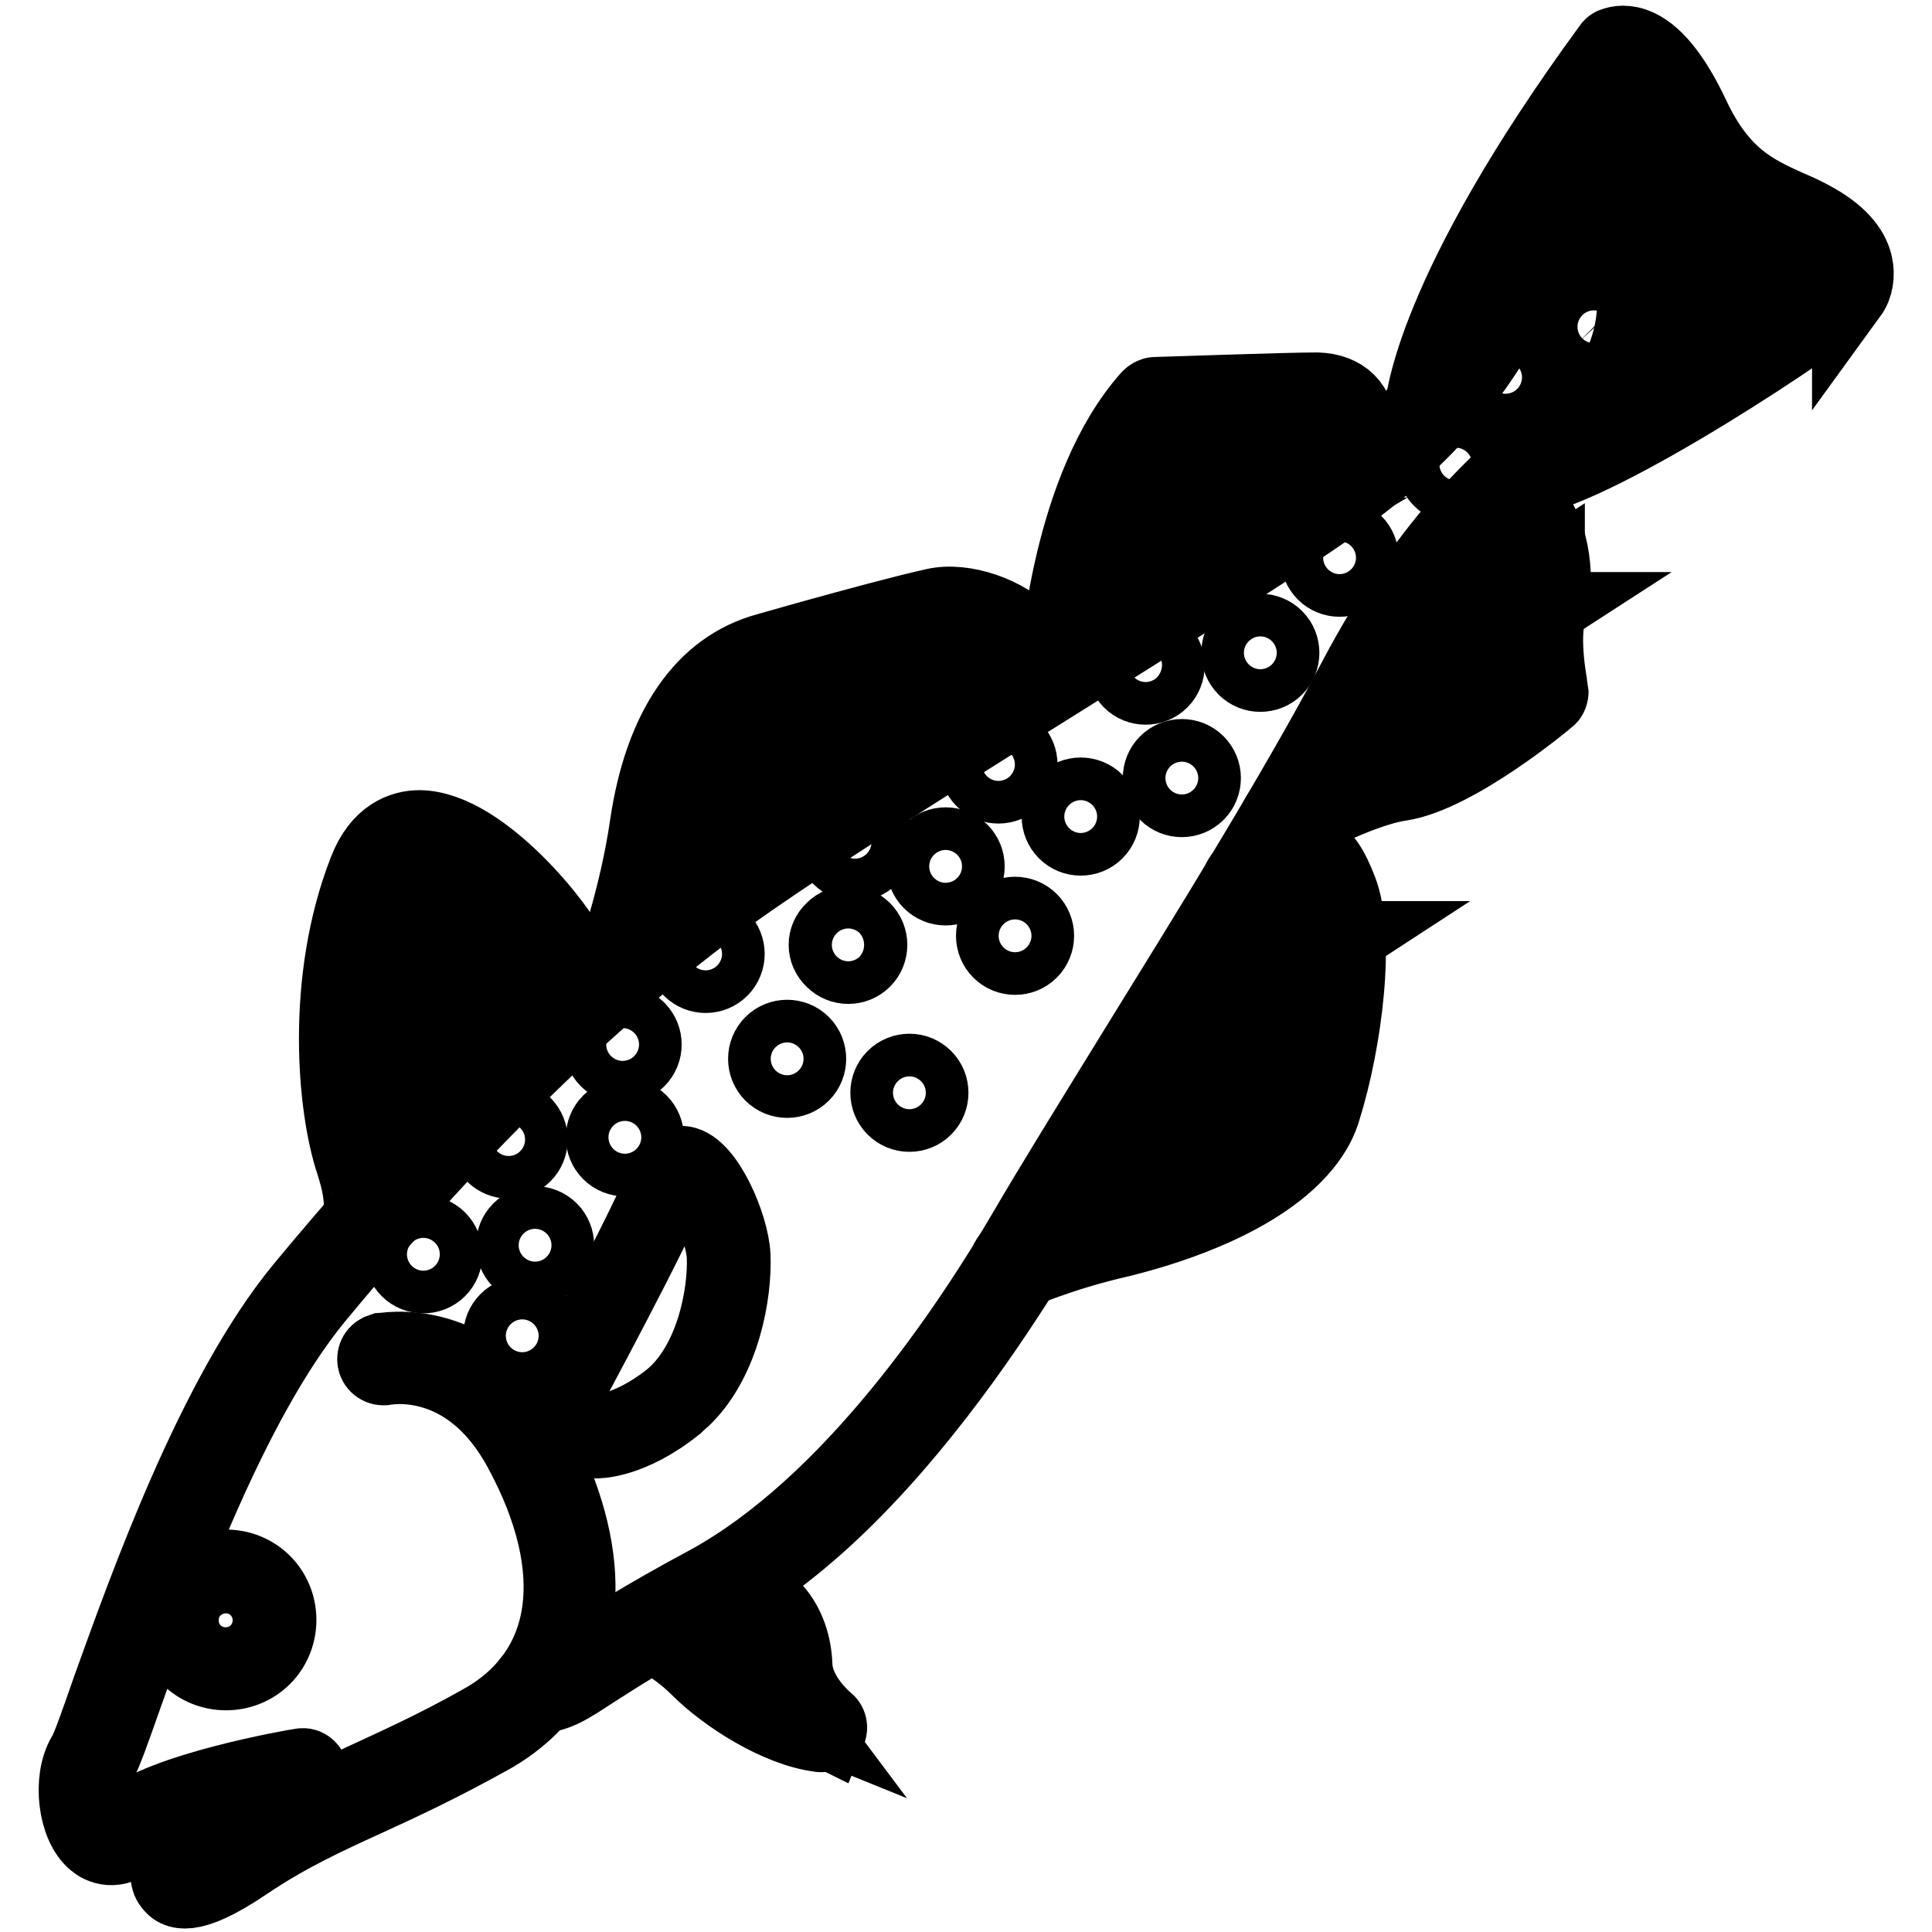
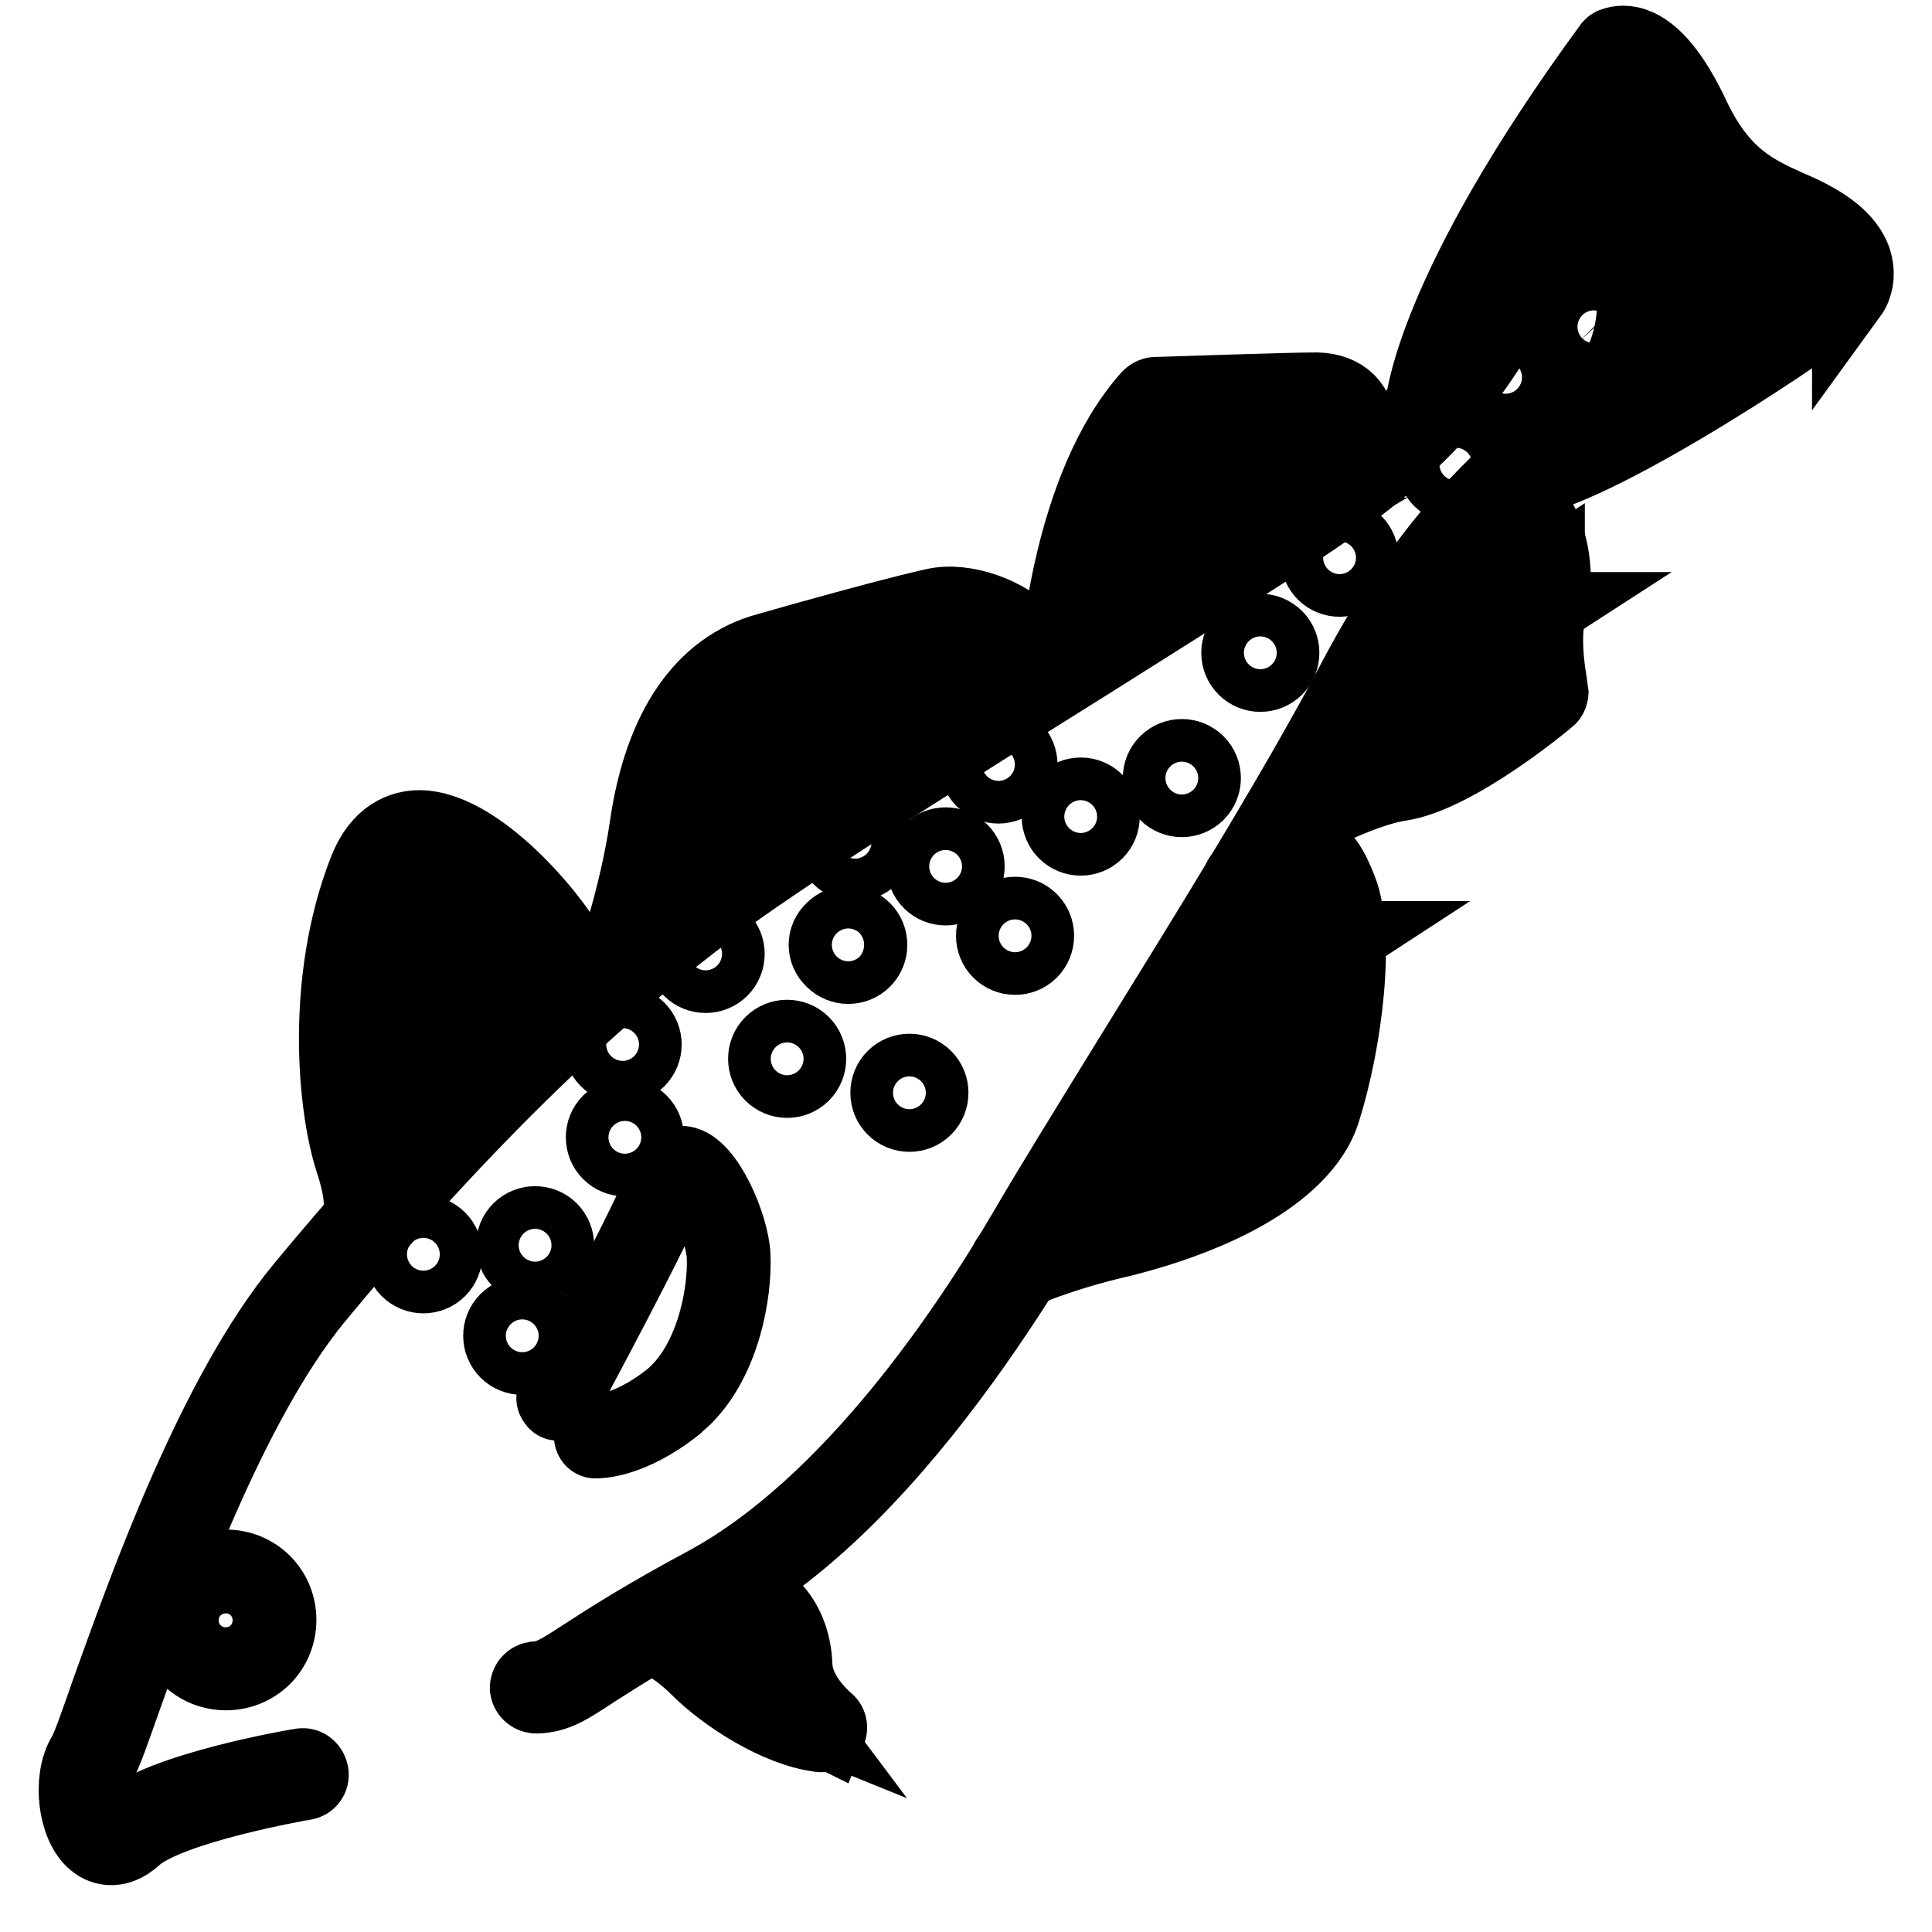
<svg xmlns="http://www.w3.org/2000/svg" version="1.1" x="0px" y="0px" viewBox="0 0 256 256" enable-background="new 0 0 256 256" xml:space="preserve">
  <g>
-     <path stroke-width="10" fill-opacity="0" stroke="#000000" d="M70.3,226.1c-1.6,1.6-3.5,3-5.5,4.1c-6.3,3.5-11.4,5.9-16,8c-5.7,2.6-10.7,4.9-16.2,8.6 c-7.8,5.3-9.3,3.6-9.8,3c-0.6-0.7-2.3-2.7,7.6-13.3c0.4-0.4,1.1-0.5,1.5-0.1c0.4,0.4,0.5,1.1,0.1,1.5c-7.8,8.4-7.4,10.5-7.4,10.5 c0.2,0,2.2-0.4,6.8-3.5c5.7-3.8,10.7-6.1,16.5-8.8c4.5-2.1,9.7-4.4,15.9-7.9c11.9-6.6,13.9-20.1,5.3-36c-7.1-13.3-18-11-18.1-11 c-0.6,0.1-1.2-0.3-1.3-0.9c-0.1-0.6,0.2-1.1,0.8-1.3c0.1,0,12.6-2.7,20.6,12.1C78.7,205.6,78.3,218.1,70.3,226.1z" />
    <path stroke-width="10" fill-opacity="0" stroke="#000000" d="M112.5,198.1c-5.5,5.5-11.5,10.3-17.9,13.8c-8.3,4.5-12.9,7.5-15.9,9.4c-3.5,2.3-5,3.3-7.6,3.4 c-0.6,0-1.1-0.4-1.2-1c0-0.6,0.4-1.1,1-1.2c2-0.1,3.2-0.9,6.6-3.1c3.1-2,7.7-5,16.1-9.5c19.2-10.4,34.8-33.9,42.4-46.9 c3.5-6,8.4-13.9,14-23c10.2-16.5,21.8-35.2,29.4-49.6c10.4-19.8,20.6-28.1,28.1-34.1c1.1-0.8,2.1-1.7,3-2.4 c5.2-4.3,6-10.5,6.1-12.9c0.1-2.9-0.5-4.5-0.8-4.8c-0.2-0.2-1.7-0.6-4.3-0.3c-4.2,0.5-9.6,2.6-12.3,6.9 c-4.6,7.5-9.3,14.3-21.4,23.2c-5.8,4.3-18.8,12.4-33.7,21.8c-15.2,9.5-32.4,20.3-43.9,28.2c-23.5,16.1-44.7,39.4-58.4,56 c-11.4,13.9-20.4,39-25.2,52.5c-1.7,4.8-2.8,8-3.5,9.1c-1.5,2.4-0.7,7.3,0.9,8.6c0.3,0.2,0.9,0.8,2.4-0.5 c4.9-4.5,22.8-7.6,23.6-7.7c0.6-0.1,1.1,0.4,1.2,1c0.1,0.6-0.3,1.1-0.9,1.2c-0.2,0-18,3.1-22.5,7.2c-2.5,2.3-4.5,1.2-5.2,0.6 c-2.6-2.1-3.3-8.2-1.4-11.4c0.6-0.9,1.8-4.4,3.3-8.7c4.9-13.6,13.9-39,25.6-53.2c13.8-16.7,35.2-40.1,58.9-56.4 c11.5-7.9,28.8-18.7,44-28.3c14.3-9,27.9-17.5,33.6-21.7c11.8-8.6,16.4-15.3,20.9-22.6c3.1-5,9.2-7.4,13.9-7.9 c1.4-0.2,4.8-0.4,6.1,1c1.2,1.2,1.5,4.1,1.4,6.5c-0.1,2.7-1,9.6-6.9,14.5c-1,0.8-2,1.6-3,2.5c-7.3,5.9-17.4,14-27.6,33.4 c-7.6,14.5-19.2,33.2-29.4,49.7c-5.7,9.1-10.6,17-14,23C132.7,173.1,123.8,186.8,112.5,198.1z" />
    <path stroke-width="10" fill-opacity="0" stroke="#000000" d="M90.7,185.1c-0.4,0.4-0.8,0.7-1.2,1.1c-6,4.8-10.4,4.7-10.6,4.7c-0.3,0-0.5-0.3-0.5-0.6 c0-0.3,0.3-0.5,0.5-0.5c0,0,4.2,0.1,9.9-4.4c5.7-4.6,7.4-13.9,7.2-18.9c-0.2-4.1-3.7-10.9-5.7-11.2c-0.5-0.1-0.9,0.4-1.2,1.3 c-2.1,5.7-14.2,28.1-14.7,29c-0.1,0.3-0.5,0.4-0.7,0.2s-0.4-0.5-0.2-0.7l0,0c0.1-0.2,12.6-23.2,14.6-28.9c0.7-1.9,1.7-2.1,2.4-2 c3,0.4,6.4,8.1,6.6,12.2C97.3,171.3,95.8,180,90.7,185.1z M49.1,163.2L49.1,163.2c-0.5,0.4-1.2,0.4-1.6,0c-0.4-0.4-0.4-1.1,0-1.5 c0.1-0.1,1.2-1.9-0.7-7.7c-2.4-7.2-4-24,1.7-38.6c1.8-4.7,4.9-5.7,7.1-5.7c8.3,0.1,18.9,13.6,20.1,16.8c1.4,3.6,3,4.2,3,4.2 c0.6,0.2,0.9,0.8,0.8,1.3c-0.1,0.6-0.7,0.9-1.3,0.8c-0.3-0.1-2.7-0.7-4.5-5.5c-1.1-3-11.3-15.3-18-15.4c-2.3,0-3.9,1.4-5,4.3 c-5.5,14.1-3.9,30.3-1.6,37.1C51.2,160.4,49.5,162.7,49.1,163.2z M137.5,91.8c-0.4,0.4-1.1,0.4-1.5,0c-0.3-0.3-0.4-0.7-0.3-1.1 c0.5-1.6,0.2-3.2-1.1-4.7c-2.5-2.8-7.5-4.2-10.3-3.6c-4,0.9-9.6,2.4-16.7,4.4l-5.3,1.5c-9.6,2.6-13.1,13.1-14.3,21.3 c-1.5,10-4.8,19.2-4.8,19.3c-0.2,0.6-0.8,0.9-1.4,0.7c-0.6-0.2-0.9-0.8-0.7-1.4c0-0.1,3.3-9.1,4.7-18.9 c1.9-12.8,7.4-20.8,15.9-23.1l5.3-1.5c7.2-2,12.8-3.5,16.8-4.4c3.9-0.9,9.6,1.1,12.4,4.2c1.9,2.1,2.4,4.4,1.6,6.8 C137.7,91.5,137.6,91.6,137.5,91.8L137.5,91.8z M181.7,62.9c-0.1,0.1-0.2,0.1-0.2,0.2c-0.5,0.3-1.2,0.1-1.5-0.4 c-0.3-0.6-2-3.6-2-5.2c0-2.3-1-3.3-3.4-3.4c-3.7-0.1-18.1,0.4-20.9,0.5c-9.8,11.4-11.3,33.3-11.4,33.5c0,0.6-0.6,1.1-1.2,1 c-0.6,0-1.1-0.6-1-1.2c0.1-0.9,1.6-23.3,12.2-35.2c0.2-0.2,0.5-0.4,0.8-0.4c0.7,0,17.3-0.6,21.4-0.6c3.5,0.1,5.5,2.1,5.5,5.5 c0,0.7,0.9,2.7,1.7,4.1C182.2,62,182.1,62.5,181.7,62.9L181.7,62.9z M171.4,153.2c-7.3,7.3-20.9,10.5-22.8,11 c-8.3,1.9-13.5,4.3-13.6,4.3c-0.5,0.3-1.2,0-1.5-0.5c-0.2-0.5,0-1.2,0.5-1.5c0.2-0.1,5.5-2.6,14-4.5c8.1-1.8,22.4-7.1,25.1-15.6 c2.8-8.7,4.4-22.2,2.3-27.8c-1-2.6-1.8-3.8-2.8-4.1c-1.2-0.3-3.3,0.7-6.6,3.3c-0.5,0.4-1.1,0.3-1.5-0.1s-0.3-1.2,0.1-1.5 c0,0,0.1-0.1,0.1-0.1c4.2-3.2,6.6-4.2,8.6-3.6c2,0.6,3.1,2.6,4.2,5.4c2.4,6.1,0.7,20-2.2,29.2C174.6,149.4,173.2,151.4,171.4,153.2 z M205.1,92.5L205.1,92.5c-0.2,0.2-12.2,10.2-19.6,11.3c-5.5,0.8-14.5,5.8-14.6,5.8c-0.5,0.3-1.2,0-1.5-0.5 c-0.2-0.5-0.1-1.1,0.4-1.4c0.4-0.2,9.5-5.2,15.4-6c4.8-0.7,13.3-6.5,17.9-10.3c-0.3-1.9-1.2-7.6,0-11.3c0.8-2.4,0.5-8.8-2-11 c-1.1-1-2.6-1-4.4-0.1c-0.5,0.3-1.2,0.1-1.5-0.5c-0.3-0.5-0.1-1.2,0.5-1.5c3.4-1.7,5.6-0.7,6.9,0.4c3.4,3,3.7,10.3,2.7,13.4 c-1.3,3.8,0.2,10.7,0.2,10.8C205.5,91.9,205.4,92.3,205.1,92.5L205.1,92.5z M245,39c-3,3-32.8,23-42.9,24.5 c-0.6,0.1-1.1-0.3-1.2-0.9c-0.1-0.6,0.3-1.2,0.9-1.2c9.8-1.4,39.2-21.4,41.6-23.8l0.1-0.1c0.4-0.6,0.5-1.4,0.3-2.1 c-0.3-1.1-1.2-2.7-4.2-4.4c-1.1-0.6-2.3-1.2-3.5-1.7c-4.5-2-9.7-4.3-13.8-13.1c-3.4-7.2-6.2-8.5-7.3-8.4 c-23.1,31.7-24.3,46.4-24.3,46.6c-0.1,0.6-0.6,1-1.2,1c-0.6-0.1-1-0.5-1-1.1c0-0.6,1.1-15.5,24.9-48c0.1-0.1,0.2-0.3,0.4-0.3 c0.2-0.1,1.2-0.5,2.7,0c2.6,0.9,5.2,4.1,7.7,9.4c3.8,8.1,8.3,10.1,12.7,12.1c1.2,0.5,2.5,1.1,3.7,1.8c3.7,2.1,4.9,4.3,5.2,5.8 c0.3,1.3,0.1,2.8-0.7,3.9C245.1,38.8,245.1,38.9,245,39L245,39z M109.5,229.5c-0.2,0.2-0.6,0.4-0.9,0.3c-5.5-0.7-12.4-5.1-16.1-8.8 c-3.4-3.4-6.6-4.5-6.6-4.5c-0.6-0.2-0.8-0.9-0.6-1.4c0.2-0.5,0.7-0.8,1.3-0.6c0.1,0.1,3.6,1.2,7.5,5.1c3.3,3.1,7.1,5.6,11.3,7.3 c-1.2-1.6-2.3-3.8-2.4-6.3s-1.1-8.4-8.8-8.3c-0.6,0-1.1-0.5-1.1-1.1s0.5-1.1,1.1-1.1l0,0c7.9-0.1,10.9,5.4,11.1,10.5 c0.1,4.2,4.2,7.5,4.2,7.5c0.4,0.3,0.5,0.8,0.3,1.3C109.6,229.3,109.5,229.4,109.5,229.5L109.5,229.5z" />
    <path stroke-width="10" fill-opacity="0" stroke="#000000" d="M53.9,156.9c-0.1,0.1-0.1,0.1-0.2,0.1c-0.3,0.1-0.6,0-0.7-0.3h0c-0.1-0.2-6.5-18-7.2-28.3 c0-0.3,0.2-0.6,0.5-0.6c0.3,0,0.6,0.2,0.6,0.5l0,0c0.8,10.2,7.1,27.8,7.2,28C54.1,156.6,54,156.8,53.9,156.9z M58.2,152.2 c-0.1,0.1-0.1,0.1-0.2,0.1c-0.3,0.1-0.6,0-0.7-0.3c0,0,0,0,0,0c-0.4-0.9-9.4-22.9-8.8-35.2c0-0.3,0.3-0.5,0.6-0.5 c0.3,0,0.5,0.3,0.5,0.6c-0.6,12,8.6,34.5,8.7,34.7C58.4,151.8,58.4,152.1,58.2,152.2z M62.3,147.8c0,0-0.1,0.1-0.2,0.1 c-0.3,0.1-0.6,0-0.7-0.3c-0.4-1-10.3-23.7-9.2-36.3c0-0.3,0.3-0.5,0.6-0.5c0.3,0,0.5,0.3,0.5,0.6c0,0,0,0,0,0 c-1.2,12.3,9,35.5,9.1,35.7C62.5,147.4,62.5,147.7,62.3,147.8z M66.9,143.3c0,0-0.1,0.1-0.1,0.1c-0.3,0.1-0.6,0-0.7-0.2 c0,0,0,0,0,0c-0.4-0.7-9.5-18.4-7.6-31.7c0-0.3,0.3-0.5,0.6-0.5c0.3,0,0.5,0.3,0.5,0.6c0,0,0,0,0,0c-1.9,12.9,7.4,30.8,7.5,31 C67.1,142.9,67,143.1,66.9,143.3z M71.2,139C71.1,139,71.1,139.1,71.2,139c-0.3,0.2-0.7,0.2-0.8-0.1c-0.3-0.5-7.2-11.5-5.9-23.6 c0-0.3,0.3-0.5,0.6-0.5c0.3,0,0.5,0.3,0.5,0.6c-1.3,11.7,5.7,22.8,5.8,22.9C71.4,138.5,71.3,138.8,71.2,139z M74.7,135.8 c0,0-0.1,0.1-0.2,0.1c-0.3,0.1-0.6,0-0.7-0.3c0,0,0,0,0,0c-0.2-0.4-4.5-10.1-3.4-14.3c0.1-0.3,0.4-0.5,0.7-0.4c0,0,0,0,0,0 c0.3,0.1,0.5,0.4,0.4,0.7v0c-1,3.8,3.3,13.5,3.4,13.6C74.9,135.4,74.9,135.6,74.7,135.8z M88.8,123.6c-0.2,0.2-0.6,0.2-0.8,0 c-0.1-0.1-0.2-0.3-0.2-0.5c0.2-1.1,4.6-26.8,9.6-34.5c0.2-0.2,0.5-0.3,0.8-0.2c0.3,0.2,0.3,0.5,0.2,0.8C93.5,96.7,89,123,89,123.3 C89,123.4,88.9,123.5,88.8,123.6z M94.7,119.1c-0.2,0.2-0.6,0.2-0.8,0c-0.1-0.1-0.2-0.3-0.2-0.5c0.1-0.9,3.3-22.1,8.7-31.9 c0.1-0.3,0.5-0.4,0.7-0.2c0.3,0.1,0.4,0.5,0.2,0.7c-5.3,9.6-8.6,31.4-8.6,31.6C94.9,118.9,94.8,119,94.7,119.1z M100.7,114.8 c-0.2,0.2-0.6,0.2-0.8,0c-0.1-0.1-0.2-0.3-0.2-0.5c0.1-0.8,2.9-19.9,9.6-29.6c0.2-0.2,0.5-0.3,0.7-0.2c0,0,0,0,0,0 c0.2,0.2,0.3,0.5,0.1,0.8c-6.6,9.5-9.4,29-9.4,29.2C100.8,114.6,100.8,114.7,100.7,114.8z M107.3,110.4c-0.2,0.2-0.6,0.2-0.8,0 c-0.1-0.1-0.2-0.3-0.2-0.5c0.1-0.8,3.5-19.7,9-26.9c0.2-0.2,0.5-0.3,0.8-0.1c0.2,0.2,0.3,0.5,0.1,0.8l0,0 c-5.4,6.9-8.8,26.2-8.8,26.4C107.5,110.2,107.4,110.3,107.3,110.4z M113.9,106.1c-0.2,0.2-0.6,0.2-0.8,0c-0.1-0.1-0.2-0.3-0.2-0.5 c0.1-0.7,3-17.9,8.4-24.1c0.2-0.2,0.5-0.3,0.7-0.1c0,0,0,0,0,0c0.2,0.2,0.2,0.5,0.1,0.8c0,0,0,0,0,0c-5.2,6-8.1,23.4-8.1,23.6 C114,105.9,114,106,113.9,106.1z M120.7,101.7c-0.2,0.2-0.6,0.2-0.8,0c-0.1-0.1-0.2-0.3-0.1-0.5c0.1-0.6,2.7-14,7.8-20.2 c0.2-0.2,0.5-0.3,0.8-0.1c0.2,0.2,0.3,0.5,0.1,0.8l0,0c-4.9,5.9-7.5,19.5-7.5,19.7C120.8,101.5,120.8,101.6,120.7,101.7z M128.1,97 c-0.2,0.2-0.6,0.2-0.8,0c-0.1-0.1-0.2-0.3-0.2-0.4c0-0.4,1.1-10.1,4.8-13.8l0.1-0.1c0.2-0.2,0.6-0.2,0.8,0c0.2,0.2,0.2,0.5,0,0.8 c0,0-0.1,0.1-0.1,0.1c-3.4,3.4-4.5,13.1-4.5,13.1C128.2,96.8,128.2,97,128.1,97z M133.5,93.6c-0.1,0.1-0.2,0.2-0.4,0.2 c-0.3,0-0.5-0.2-0.5-0.5l0,0c0-0.2,0-5.7,2.5-8.1c0.2-0.2,0.6-0.2,0.8,0.1c0.2,0.2,0.2,0.5,0,0.7c-2.2,2.2-2.2,7.3-2.2,7.4 C133.7,93.4,133.6,93.5,133.5,93.6L133.5,93.6z M145.9,85.8c-0.2,0.2-0.6,0.2-0.8,0c-0.1-0.1-0.2-0.3-0.2-0.4 c0-0.2,2.2-20.5,7.8-32.1c0.1-0.3,0.4-0.4,0.7-0.3c0.3,0.1,0.4,0.4,0.3,0.7c0,0,0,0,0,0.1c-5.6,11.4-7.7,31.5-7.7,31.7 C146,85.6,146,85.8,145.9,85.8z M152.3,81.8c-0.2,0.2-0.6,0.2-0.8,0c-0.1-0.1-0.2-0.2-0.2-0.4c0-0.8,0.4-20.6,6.2-28.3 c0.2-0.2,0.5-0.3,0.7-0.1c0,0,0,0,0,0c0.2,0.2,0.3,0.5,0.1,0.8c-5.6,7.5-6,27.5-6,27.7C152.5,81.6,152.4,81.7,152.3,81.8z  M159.2,77.5c-0.1,0.1-0.2,0.1-0.3,0.2c-0.3,0-0.6-0.2-0.6-0.5c0,0,0,0,0,0c0-0.6-1-14.8,4.9-24.2c0.2-0.3,0.5-0.3,0.7-0.2 c0,0,0,0,0,0c0.3,0.2,0.3,0.5,0.2,0.8c-5.8,9.1-4.8,23.4-4.8,23.5C159.4,77.2,159.3,77.3,159.2,77.5L159.2,77.5z M165.2,73.6 c-0.1,0.1-0.2,0.2-0.4,0.2c-0.3,0-0.6-0.2-0.6-0.5c0,0,0,0,0,0c0-0.5-0.8-13.3,3.8-20.5c0.2-0.3,0.5-0.3,0.8-0.2 c0.3,0.2,0.3,0.5,0.2,0.8l0,0c-4.4,6.9-3.6,19.7-3.6,19.8C165.4,73.4,165.3,73.5,165.2,73.6z M170.9,69.9c-0.2,0.2-0.6,0.2-0.8,0 c-0.1-0.1-0.1-0.2-0.2-0.3c0-0.5-0.7-11.2,3-16.9c0.2-0.2,0.5-0.3,0.8-0.2c0.3,0.2,0.3,0.5,0.2,0.8c-3.5,5.3-2.8,16.1-2.8,16.2 C171.1,69.7,171,69.8,170.9,69.9z M176.6,66.1c-0.2,0.2-0.6,0.2-0.8,0c-0.1-0.1-0.1-0.2-0.2-0.3c0-0.3-1-8,2.4-11.4 c0.2-0.2,0.5-0.2,0.8-0.1c0,0,0,0,0,0c0.2,0.2,0.2,0.6,0,0.8l0,0c-3,3-2.1,10.4-2.1,10.5C176.8,65.8,176.7,66,176.6,66.1z  M104.4,219.5c-0.1,0.1-0.4,0.2-0.5,0.1c-6.4-2-12.3-6.7-12.5-6.9c-0.2-0.2-0.3-0.5-0.1-0.8c0.2-0.2,0.5-0.3,0.8-0.1 c0.1,0,5.9,4.8,12.2,6.7c0.3,0.1,0.4,0.4,0.4,0.7l0,0C104.5,219.4,104.4,219.4,104.4,219.5z M172.6,151c0,0-0.1,0.1-0.1,0.1 c-16.4,8.3-33.9,10.6-34.1,10.6c-0.3,0-0.6-0.2-0.6-0.5c0-0.3,0.2-0.6,0.5-0.6c0,0,0,0,0,0c0.2,0,17.5-2.3,33.7-10.5 c0.3-0.1,0.6,0,0.7,0.3C172.8,150.6,172.8,150.8,172.6,151z M175.8,143.3c0,0-0.1,0.1-0.1,0.1c-14.2,8.7-32.8,11.2-33,11.2 c-0.3,0-0.6-0.2-0.6-0.5c0-0.3,0.2-0.6,0.5-0.6l0,0c0.2,0,18.6-2.5,32.6-11.1c0.3-0.2,0.6-0.1,0.8,0.2 C176,142.9,176,143.1,175.8,143.3z M177,137.2C177,137.3,177,137.3,177,137.2c-13.8,8.6-30.1,10.7-30.2,10.7 c-0.3,0-0.6-0.2-0.6-0.4c0-0.3,0.2-0.6,0.5-0.6c0,0,0,0,0,0c0.2,0,16.3-2,29.7-10.5c0.3-0.1,0.6,0,0.7,0.2 C177.2,136.8,177.2,137,177,137.2L177,137.2z M177.8,131.2c0,0-0.1,0.1-0.1,0.1c-10.7,6.4-26.4,9.7-26.6,9.7 c-0.3,0.1-0.6-0.1-0.6-0.4c0,0,0,0,0,0c-0.1-0.3,0.1-0.6,0.4-0.6c0.2,0,15.7-3.3,26.2-9.6c0.3-0.2,0.6-0.1,0.8,0.2 C178,130.8,178,131.1,177.8,131.2z M178,124.4C177.9,124.4,177.9,124.4,178,124.4c-7.2,4.7-21.9,9.6-22.5,9.8 c-0.3,0.1-0.6-0.1-0.7-0.4c-0.1-0.3,0.1-0.6,0.3-0.7c0.2,0,15.2-5,22.2-9.6c0.3-0.2,0.6-0.1,0.8,0.2 C178.2,123.9,178.1,124.2,178,124.4L178,124.4z M177.3,119.6C177.2,119.7,177.2,119.7,177.3,119.6c-5.1,3.4-16.5,6.5-17,6.6 c-0.3,0.1-0.6-0.1-0.7-0.3c-0.1-0.3,0.1-0.6,0.3-0.7c0,0,0,0,0.1,0c0.1,0,11.7-3.1,16.5-6.4c0.2-0.2,0.6-0.1,0.8,0.1 C177.5,119.1,177.5,119.4,177.3,119.6L177.3,119.6z M174.8,114.9c-1.9,1.9-10.2,5.5-11.1,5.9c-0.3,0.1-0.6,0-0.7-0.3 c-0.1-0.3,0-0.6,0.3-0.7c2.6-1.1,9.6-4.3,10.9-5.8c0.2-0.2,0.5-0.2,0.8,0c0.2,0.2,0.2,0.5,0,0.8L174.8,114.9z M204.3,89.5 C204.3,89.5,204.3,89.5,204.3,89.5c-15.2,10.5-29.9,13.2-30.1,13.2c-0.3,0-0.6-0.2-0.6-0.5c0-0.3,0.1-0.5,0.4-0.6 c0.1,0,14.6-2.6,29.5-13c0.2-0.2,0.6-0.1,0.8,0.1C204.5,89,204.5,89.3,204.3,89.5L204.3,89.5z M204,85.7 C204,85.7,204,85.7,204,85.7c-11.5,7.5-25.7,10.1-25.9,10.1c-0.3,0.1-0.6-0.1-0.6-0.4s0.1-0.6,0.4-0.6l0,0c0.1,0,14.2-2.6,25.4-9.9 c0.3-0.2,0.6-0.1,0.8,0.2C204.3,85.2,204.2,85.5,204,85.7z M204.6,80.8C204.6,80.8,204.5,80.8,204.6,80.8 c-7.1,4.6-22.7,9.1-23.3,9.3c-0.3,0.1-0.6-0.1-0.6-0.4c-0.1-0.3,0.1-0.5,0.3-0.6c0.2,0,16.1-4.6,23-9.1c0.3-0.2,0.6-0.1,0.7,0.2 C204.8,80.3,204.8,80.6,204.6,80.8z M205,75.9C205,75.9,205,76,205,75.9c-6.6,4.3-18.9,6.5-19.4,6.6c-0.3,0.1-0.6-0.1-0.6-0.4 s0.1-0.6,0.4-0.6l0,0c0.1,0,12.7-2.3,18.9-6.4c0.3-0.2,0.6-0.1,0.8,0.2C205.2,75.4,205.2,75.7,205,75.9L205,75.9z M204.5,72.6 L204.5,72.6c-3.4,2.8-14.4,3.8-14.8,3.9c-0.3,0-0.6-0.2-0.6-0.5c0-0.3,0.2-0.6,0.5-0.6l0,0c0.1,0,11.1-1,14.2-3.6 c0.2-0.2,0.6-0.2,0.8,0C204.7,72.1,204.7,72.4,204.5,72.6z M202.7,69L202.7,69c-3.1,2.3-8.8,2.4-9,2.4c-0.3,0-0.5-0.2-0.5-0.5 s0.2-0.5,0.5-0.5c0.1,0,5.6-0.1,8.3-2.1c0.3-0.2,0.6-0.1,0.8,0.2C202.9,68.6,202.8,68.9,202.7,69z M196.1,46.6 c-0.2,0.2-0.6,0.2-0.8,0c-0.1-0.2-0.2-0.4-0.1-0.6c0.1-0.3,10.4-26,22.3-37.9l0.4-0.4c0.2-0.2,0.6-0.2,0.8,0.1 c0.2,0.2,0.2,0.5,0,0.7l-0.4,0.4c-11.7,11.7-21.9,37.3-22,37.5C196.2,46.5,196.1,46.5,196.1,46.6z M244,33.1L244,33.1 c-19.5,16-33,22.5-33.2,22.6c-0.3,0.1-0.6,0-0.7-0.3c-0.1-0.3,0-0.6,0.3-0.7c0.1-0.1,13.5-6.6,32.9-22.4c0.2-0.2,0.6-0.2,0.8,0.1 C244.2,32.6,244.2,33,244,33.1z M205,37.1c-0.2,0.2-0.6,0.2-0.8,0c-0.2-0.2-0.2-0.4-0.1-0.7c0.3-0.7,8.4-17.3,17.1-24.3 c0.2-0.2,0.6-0.2,0.8,0.1c0.2,0.2,0.2,0.6-0.1,0.8c0,0,0,0,0,0c-8.6,7-16.7,23.8-16.8,24C205.1,37,205,37,205,37.1L205,37.1z  M238.9,29.6L238.9,29.6c-9.5,8.6-21.7,16.9-21.8,17c-0.2,0.2-0.6,0.1-0.8-0.1c-0.2-0.3-0.1-0.6,0.1-0.8 c0.1-0.1,12.2-8.4,21.7-16.9c0.2-0.2,0.6-0.2,0.8,0.1C239.1,29,239.1,29.4,238.9,29.6z M212,35.1c-0.2,0.2-0.6,0.2-0.8,0 c-0.2-0.2-0.2-0.5-0.1-0.7c0.3-0.5,8-12.1,13.2-16.4c0.2-0.2,0.6-0.2,0.8,0.1c0.2,0.2,0.2,0.6-0.1,0.8c0,0,0,0,0,0 C219.9,23.1,212.1,34.9,212,35.1C212,35,212,35.1,212,35.1z M233.1,27.4c-6.3,6.3-15.1,12.4-15.1,12.4c-0.2,0.2-0.6,0.1-0.8-0.1 c-0.2-0.2-0.1-0.6,0.1-0.8c0,0,0,0,0,0c0.1-0.1,8.7-6,15-12.3l0.3-0.3c0.2-0.2,0.6-0.2,0.8,0.1c0.2,0.2,0.2,0.5,0,0.7L233.1,27.4z  M228.9,23.8l-12,12c-0.2,0.2-0.6,0.2-0.8-0.1c-0.2-0.2-0.2-0.5,0-0.7l12-12c0.2-0.2,0.6-0.1,0.8,0.1 C229.1,23.3,229.1,23.6,228.9,23.8z M105.4,224.3c-0.1,0.1-0.3,0.2-0.4,0.2c-5.7-0.4-15.9-9.9-16.3-10.3c-0.2-0.2-0.2-0.6,0-0.8 c0.2-0.2,0.5-0.2,0.8,0c0.1,0.1,10.3,9.7,15.6,10c0.3,0,0.5,0.3,0.5,0.6C105.5,224.1,105.5,224.2,105.4,224.3z M34.9,219.6 c-2.7,2.7-7.2,2.7-9.9,0c-2.7-2.7-2.7-7.2,0-9.9c2.7-2.7,7.2-2.7,9.9,0c0,0,0,0,0,0C37.6,212.4,37.6,216.9,34.9,219.6z M25.7,210.5 c-2.3,2.3-2.3,6.1,0,8.4c2.3,2.3,6.1,2.3,8.4,0c2.3-2.3,2.3-6.1,0-8.4C31.8,208.2,28.1,208.2,25.7,210.5L25.7,210.5z" />
    <path stroke-width="10" fill-opacity="0" stroke="#000000" d="M54.1,168.2c1.1,1.1,2.9,1.1,4,0c1.1-1.1,1.1-2.9,0-4l0,0c-1.1-1.1-2.9-1.1-4,0 C53,165.3,53,167.1,54.1,168.2C54.1,168.2,54.1,168.2,54.1,168.2z" />
    <path stroke-width="10" fill-opacity="0" stroke="#000000" d="M68.9,167c1.1,1.1,2.9,1.1,4,0c1.1-1.1,1.1-2.9,0-4c0,0,0,0,0,0c-1.1-1.1-2.9-1.1-4,0 C67.8,164.1,67.8,165.9,68.9,167L68.9,167z" />
    <path stroke-width="10" fill-opacity="0" stroke="#000000" d="M67.2,179c1.1,1.1,2.9,1.1,4,0c1.1-1.1,1.1-2.9,0-4c0,0,0,0,0,0c-1.1-1.1-2.9-1.1-4,0 C66.1,176.1,66.1,177.9,67.2,179C67.2,179,67.2,179,67.2,179z" />
-     <path stroke-width="10" fill-opacity="0" stroke="#000000" d="M65.4,153c1.1,1.1,2.9,1.1,4,0c1.1-1.1,1.1-2.9,0-4c0,0,0,0,0,0c-1.1-1.1-2.9-1.1-4,0 C64.3,150.1,64.3,151.9,65.4,153C65.4,153,65.4,153,65.4,153z" />
    <path stroke-width="10" fill-opacity="0" stroke="#000000" d="M80.8,152.7c1.1,1.1,2.9,1.1,4,0c1.1-1.1,1.1-2.9,0-4h0c-1.1-1.1-2.9-1.1-4,0 C79.7,149.8,79.7,151.6,80.8,152.7L80.8,152.7z" />
    <path stroke-width="10" fill-opacity="0" stroke="#000000" d="M123.3,116.8c1.1,1.1,2.9,1.1,4,0c1.1-1.1,1.1-2.9,0-4l0,0c-1.1-1.1-2.9-1.1-4,0 C122.2,113.9,122.2,115.7,123.3,116.8z" />
    <path stroke-width="10" fill-opacity="0" stroke="#000000" d="M111.3,113.6c1.1,1.1,2.9,1.1,4,0c1.1-1.1,1.1-2.9,0-4l0,0c-1.1-1.1-2.9-1.1-4,0 C110.2,110.7,110.2,112.5,111.3,113.6z" />
    <path stroke-width="10" fill-opacity="0" stroke="#000000" d="M175.5,75.9c1.1,1.1,2.9,1.1,4,0c1.1-1.1,1.1-2.9,0-4c0,0,0,0,0,0c-1.1-1.1-2.9-1.1-4,0 C174.4,73,174.4,74.8,175.5,75.9C175.5,75.9,175.5,75.9,175.5,75.9z" />
    <path stroke-width="10" fill-opacity="0" stroke="#000000" d="M209.2,45.3c1.1,1.1,2.9,1.1,4,0c1.1-1.1,1.1-2.9,0-4c0,0,0,0,0,0c-1.1-1.1-2.9-1.1-4,0 C208.1,42.3,208.1,44.1,209.2,45.3C209.2,45.3,209.2,45.3,209.2,45.3z" />
    <path stroke-width="10" fill-opacity="0" stroke="#000000" d="M190.9,63.5c1.1,1.1,2.9,1.1,4,0c1.1-1.1,1.1-2.9,0-4c0,0,0,0,0,0c-1.1-1.1-2.9-1.1-4,0 C189.8,60.6,189.8,62.4,190.9,63.5L190.9,63.5z" />
    <path stroke-width="10" fill-opacity="0" stroke="#000000" d="M102.3,142.3c1.1,1.1,2.9,1.1,4,0c1.1-1.1,1.1-2.9,0-4c0,0,0,0,0,0c-1.1-1.1-2.9-1.1-4,0 C101.2,139.4,101.2,141.2,102.3,142.3C102.3,142.3,102.3,142.3,102.3,142.3z" />
    <path stroke-width="10" fill-opacity="0" stroke="#000000" d="M80.5,140.4c1.1,1.1,2.9,1.1,4,0c1.1-1.1,1.1-2.9,0-4c0,0,0,0,0,0c-1.1-1.1-2.9-1.1-4,0 C79.4,137.5,79.4,139.3,80.5,140.4C80.5,140.4,80.5,140.4,80.5,140.4z" />
    <path stroke-width="10" fill-opacity="0" stroke="#000000" d="M110.4,127.2c1.1,1.1,2.9,1.1,4,0c1.1-1.1,1.1-2.9,0-4l0,0c-1.1-1.1-2.9-1.1-4,0 C109.2,124.3,109.2,126.1,110.4,127.2z" />
    <path stroke-width="10" fill-opacity="0" stroke="#000000" d="M91.5,128.4c1.1,1.1,2.9,1.1,4,0c1.1-1.1,1.1-2.9,0-4c-1.1-1.1-2.9-1.1-4,0S90.4,127.3,91.5,128.4z" />
    <path stroke-width="10" fill-opacity="0" stroke="#000000" d="M118.5,146.8c1.1,1.1,2.9,1.1,4,0c1.1-1.1,1.1-2.9,0-4c0,0,0,0,0,0c-1.1-1.1-2.9-1.1-4,0 C117.4,143.9,117.4,145.7,118.5,146.8C118.5,146.8,118.5,146.8,118.5,146.8z" />
    <path stroke-width="10" fill-opacity="0" stroke="#000000" d="M132.5,126c1.1,1.1,2.9,1.1,4,0c1.1-1.1,1.1-2.9,0-4v0c-1.1-1.1-2.9-1.1-4,0S131.4,124.9,132.5,126 C132.5,126,132.5,126,132.5,126z" />
-     <path stroke-width="10" fill-opacity="0" stroke="#000000" d="M149.8,90.2c1.1,1.1,2.9,1.1,4,0c1.1-1.1,1.1-2.9,0-4c0,0,0,0,0,0c-1.1-1.1-2.9-1.1-4,0 C148.7,87.2,148.7,89,149.8,90.2C149.8,90.2,149.8,90.2,149.8,90.2z" />
    <path stroke-width="10" fill-opacity="0" stroke="#000000" d="M165,88.5c1.1,1.1,2.9,1.1,4,0c1.1-1.1,1.1-2.9,0-4l0,0c-1.1-1.1-2.9-1.1-4,0 C163.9,85.6,163.9,87.4,165,88.5L165,88.5z" />
    <path stroke-width="10" fill-opacity="0" stroke="#000000" d="M154.6,105.1c1.1,1.1,2.9,1.1,4,0s1.1-2.9,0-4c0,0,0,0,0,0c-1.1-1.1-2.9-1.1-4,0S153.5,104,154.6,105.1 C154.6,105.1,154.6,105.1,154.6,105.1z" />
    <path stroke-width="10" fill-opacity="0" stroke="#000000" d="M141.2,110.2c1.1,1.1,2.9,1.1,4,0c1.1-1.1,1.1-2.9,0-4c0,0,0,0,0,0c-1.1-1.1-2.9-1.1-4,0 C140.1,107.3,140.1,109.1,141.2,110.2L141.2,110.2z" />
    <path stroke-width="10" fill-opacity="0" stroke="#000000" d="M130.3,103.3c1.1,1.1,2.9,1.1,4,0s1.1-2.9,0-4c0,0,0,0,0,0c-1.1-1.1-2.9-1.1-4,0S129.2,102.2,130.3,103.3 C130.3,103.3,130.3,103.3,130.3,103.3z" />
    <path stroke-width="10" fill-opacity="0" stroke="#000000" d="M197.5,52c1.1,1.1,2.9,1.1,4,0c1.1-1.1,1.1-2.9,0-4c0,0,0,0,0,0c-1.1-1.1-2.9-1.1-4,0 C196.4,49.1,196.4,50.9,197.5,52C197.5,52,197.5,52,197.5,52z" />
  </g>
</svg>